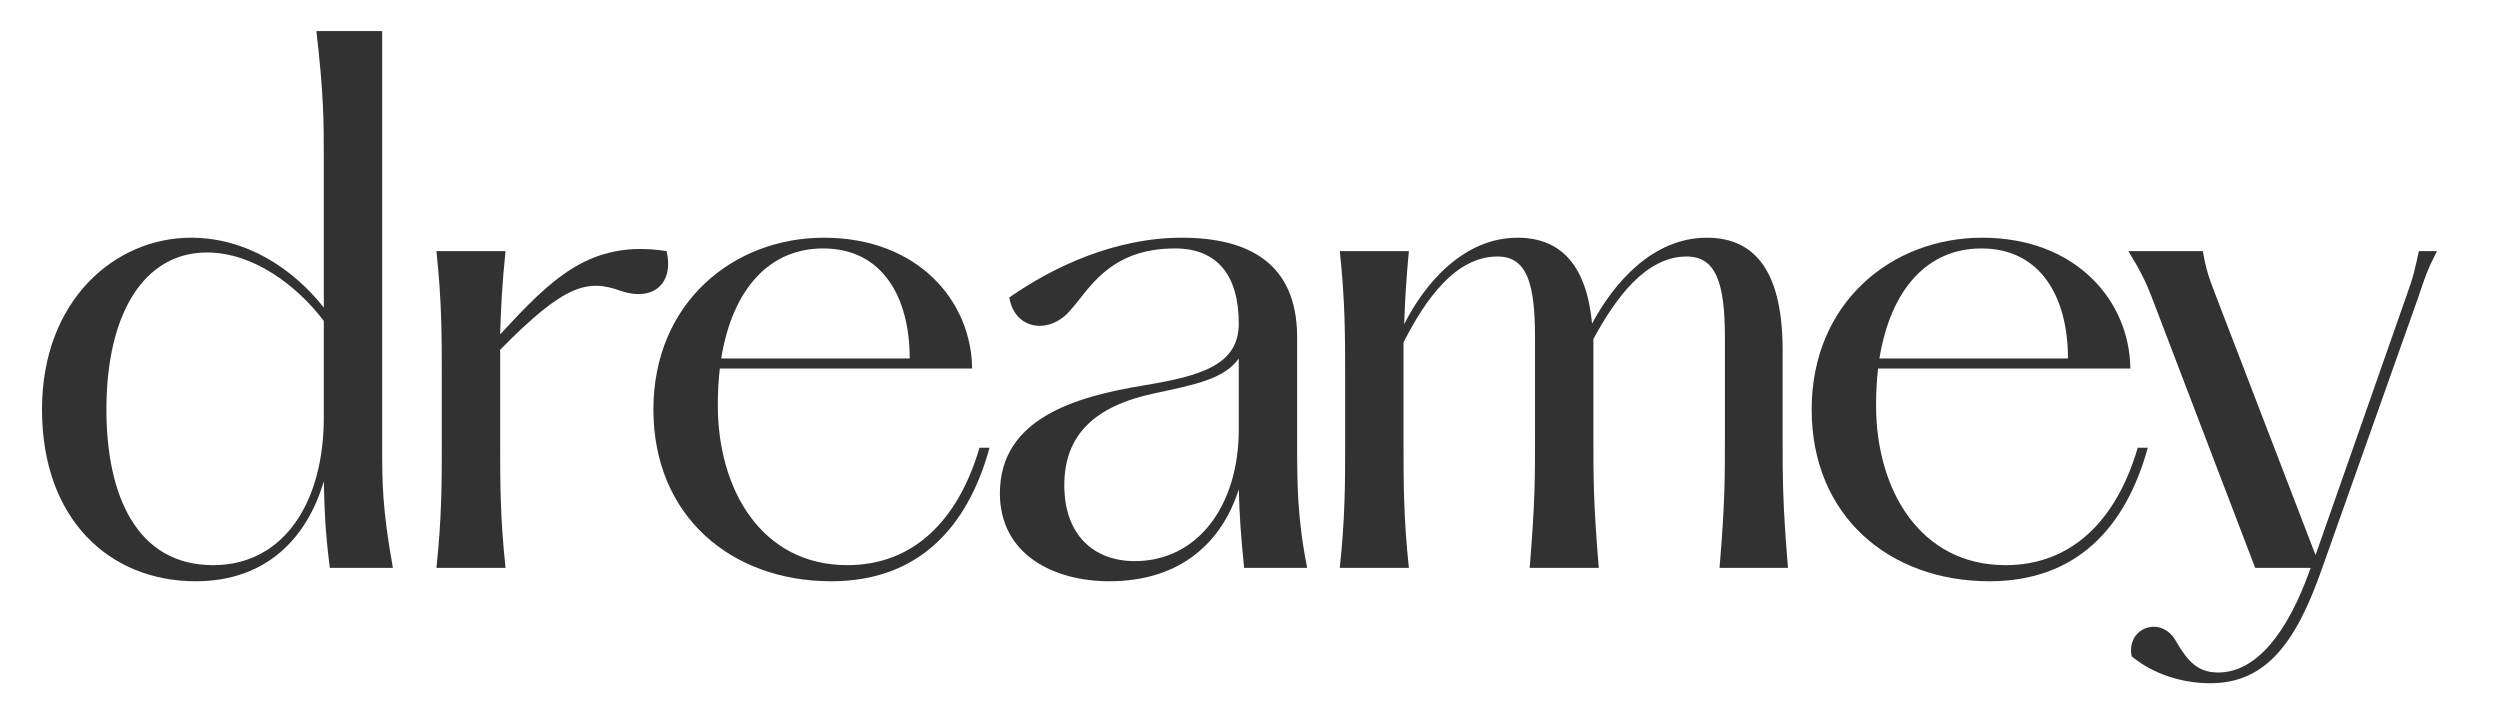
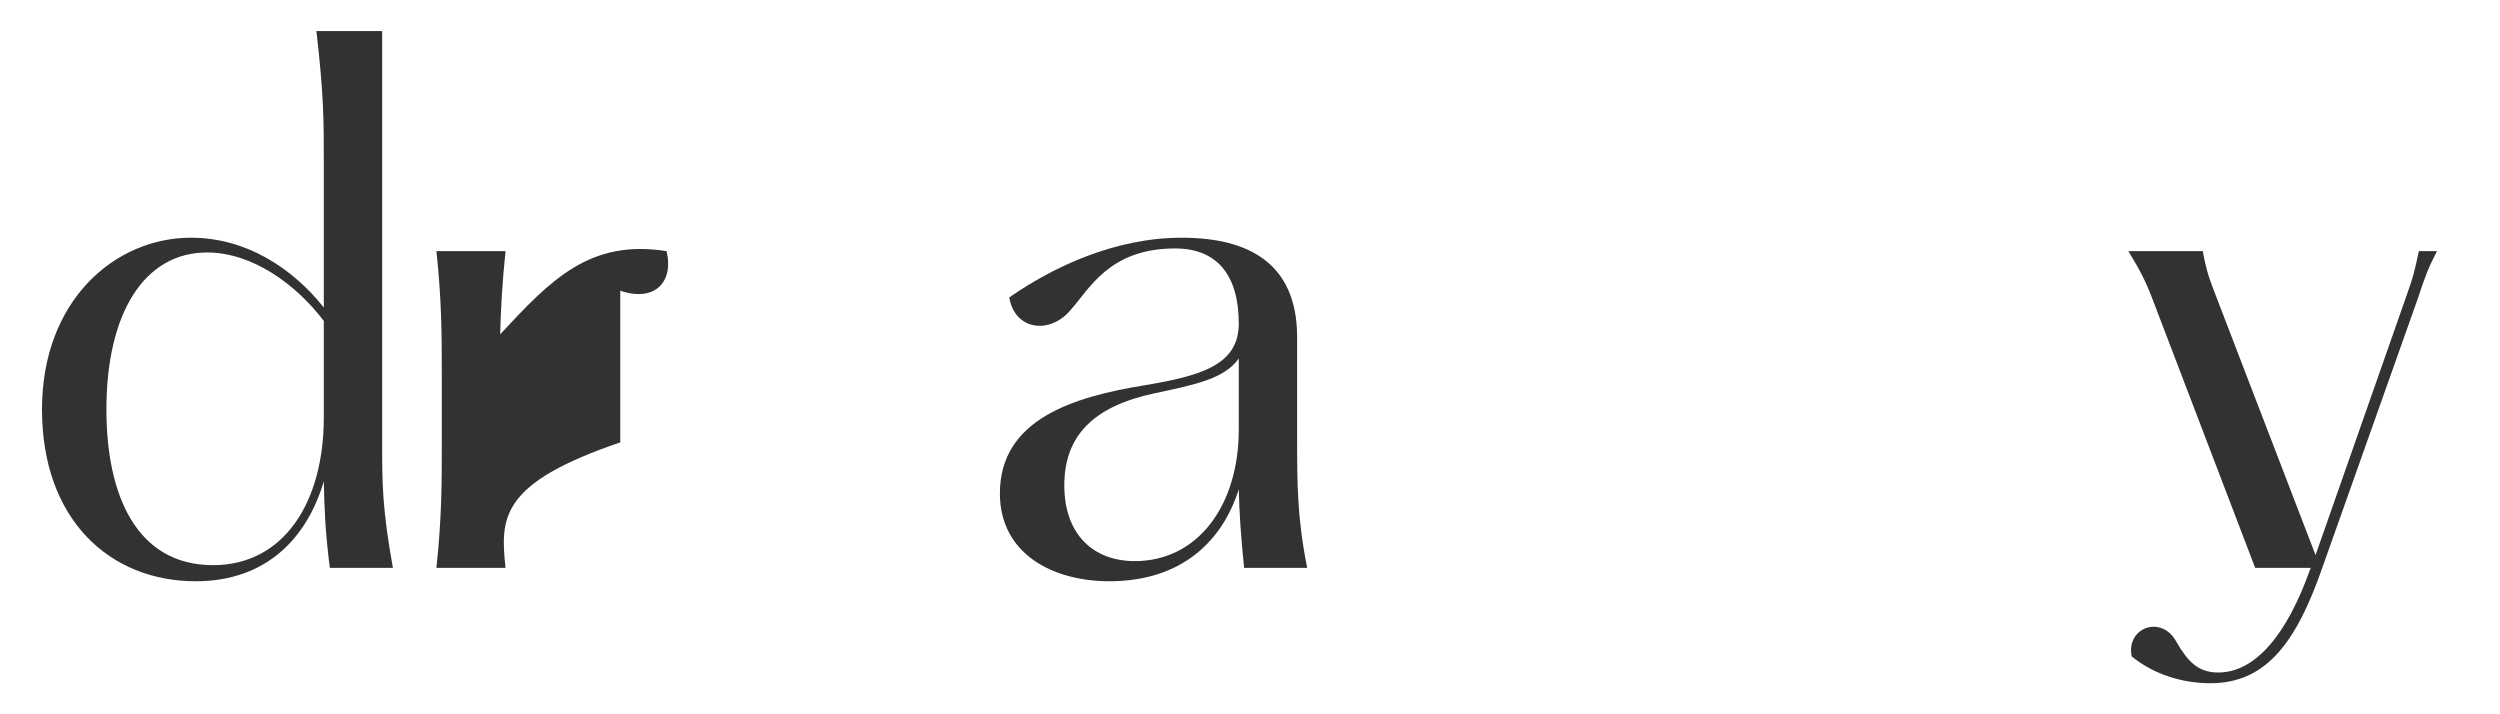
<svg xmlns="http://www.w3.org/2000/svg" width="119" height="34" viewBox="0 0 119 34" fill="#000">
  <path d="M18.702 27.029H15.7C15.476 25.24 15.445 24.314 15.413 22.909C14.614 25.623 12.666 27.668 9.313 27.668C5.224 27.668 1.999 24.729 1.999 19.491C1.999 14.286 5.48 11.315 9.089 11.315C11.708 11.315 13.912 12.752 15.413 14.637V7.674C15.413 5.726 15.413 4.545 15.061 1.479H18.191V21.056C18.191 23.005 18.191 24.186 18.702 27.029ZM10.143 26.901C13.496 26.901 15.413 23.931 15.413 19.875V15.276C14.103 13.551 12.027 12.018 9.855 12.018C6.853 12.018 5.065 14.924 5.065 19.491C5.065 23.579 6.502 26.901 10.143 26.901Z" fill="#323232" />
-   <path d="M31.728 11.954C32.08 13.359 31.217 14.413 29.525 13.838C27.992 13.296 26.906 13.487 23.808 16.649V21.056C23.808 23.005 23.808 24.633 24.063 27.029H20.774C21.029 24.633 21.029 23.005 21.029 21.056V17.958C21.029 15.978 21.029 14.349 20.774 11.954H24.063C23.904 13.487 23.84 14.701 23.808 15.914C26.235 13.296 28.087 11.379 31.728 11.954Z" fill="#323232" />
-   <path d="M46.624 21.312H47.103C46.049 25.144 43.685 27.668 39.566 27.668C34.807 27.668 31.102 24.57 31.102 19.491C31.102 14.413 34.903 11.315 39.214 11.315C43.718 11.315 46.24 14.349 46.273 17.543H34.264C34.2 18.086 34.168 18.693 34.168 19.3C34.168 23.292 36.244 26.901 40.332 26.901C43.462 26.901 45.602 24.793 46.624 21.312ZM39.182 11.826C36.627 11.826 34.871 13.743 34.328 17.064H43.302C43.302 14.126 41.993 11.826 39.182 11.826Z" fill="#323232" />
+   <path d="M31.728 11.954C32.08 13.359 31.217 14.413 29.525 13.838V21.056C23.808 23.005 23.808 24.633 24.063 27.029H20.774C21.029 24.633 21.029 23.005 21.029 21.056V17.958C21.029 15.978 21.029 14.349 20.774 11.954H24.063C23.904 13.487 23.84 14.701 23.808 15.914C26.235 13.296 28.087 11.379 31.728 11.954Z" fill="#323232" />
  <path d="M62.222 27.029H59.22C59.06 25.464 58.997 24.474 58.965 23.292C58.198 25.719 56.282 27.668 52.801 27.668C50.15 27.668 47.595 26.39 47.595 23.484C47.595 19.939 51.14 18.885 54.462 18.342C57.144 17.895 58.965 17.384 58.965 15.403C58.965 13.104 57.943 11.826 55.931 11.826C52.801 11.826 51.843 13.774 50.98 14.733C49.99 15.946 48.297 15.723 48.042 14.158C50.15 12.689 53.088 11.315 56.25 11.315C59.476 11.315 61.711 12.561 61.743 15.978V20.833C61.743 23.005 61.743 24.633 62.222 27.029ZM54.014 26.709C57.017 26.709 58.965 24.058 58.965 20.45V17.064C58.262 18.054 56.857 18.31 54.941 18.725C52.098 19.332 50.661 20.705 50.661 23.1C50.661 25.464 52.066 26.709 54.014 26.709Z" fill="#323232" />
-   <path d="M81.85 27.029C82.106 23.963 82.106 22.781 82.106 20.833V16.074C82.106 13.487 81.691 12.21 80.285 12.21C78.337 12.21 76.9 14.19 75.846 16.138V20.833C75.846 22.781 75.846 23.963 76.102 27.029H72.812C73.067 23.963 73.067 22.781 73.067 20.833V16.074C73.067 13.487 72.684 12.21 71.279 12.21C69.267 12.21 67.83 14.286 66.808 16.298V21.056C66.808 23.005 66.808 24.633 67.063 27.029H63.774C64.029 24.633 64.029 23.005 64.029 21.056V17.958C64.029 15.978 64.029 14.349 63.774 11.954H67.063C66.935 13.296 66.872 14.381 66.84 15.435C67.798 13.519 69.65 11.315 72.237 11.315C74.345 11.315 75.527 12.689 75.782 15.403C76.804 13.487 78.657 11.315 81.243 11.315C83.671 11.315 84.853 13.104 84.853 16.681V20.833C84.853 22.781 84.853 23.963 85.108 27.029H81.85Z" fill="#323232" />
-   <path d="M101.756 21.312H102.235C101.181 25.144 98.818 27.668 94.698 27.668C89.939 27.668 86.235 24.57 86.235 19.491C86.235 14.413 90.035 11.315 94.347 11.315C98.85 11.315 101.373 14.349 101.405 17.543H89.396C89.332 18.086 89.301 18.693 89.301 19.3C89.301 23.292 91.376 26.901 95.465 26.901C98.594 26.901 100.734 24.793 101.756 21.312ZM94.315 11.826C91.76 11.826 90.003 13.743 89.46 17.064H98.435C98.435 14.126 97.125 11.826 94.315 11.826Z" fill="#323232" />
  <path d="M115.139 11.954H116.001C115.554 12.816 115.426 13.2 115.107 14.158L110.54 27.029C109.294 30.606 107.857 32.522 105.206 32.522C103.897 32.522 102.523 32.107 101.469 31.244C101.182 29.871 102.907 29.232 103.609 30.574C104.152 31.5 104.631 32.011 105.589 32.011C107.378 32.011 108.879 30.159 109.965 27.093L109.997 27.029H107.346L102.428 14.158C102.108 13.327 101.853 12.848 101.31 11.954H104.855C105.014 12.88 105.174 13.296 105.494 14.126L110.22 26.422L114.532 14.126C114.883 13.168 114.947 12.816 115.139 11.954Z" fill="#323232" />
</svg>